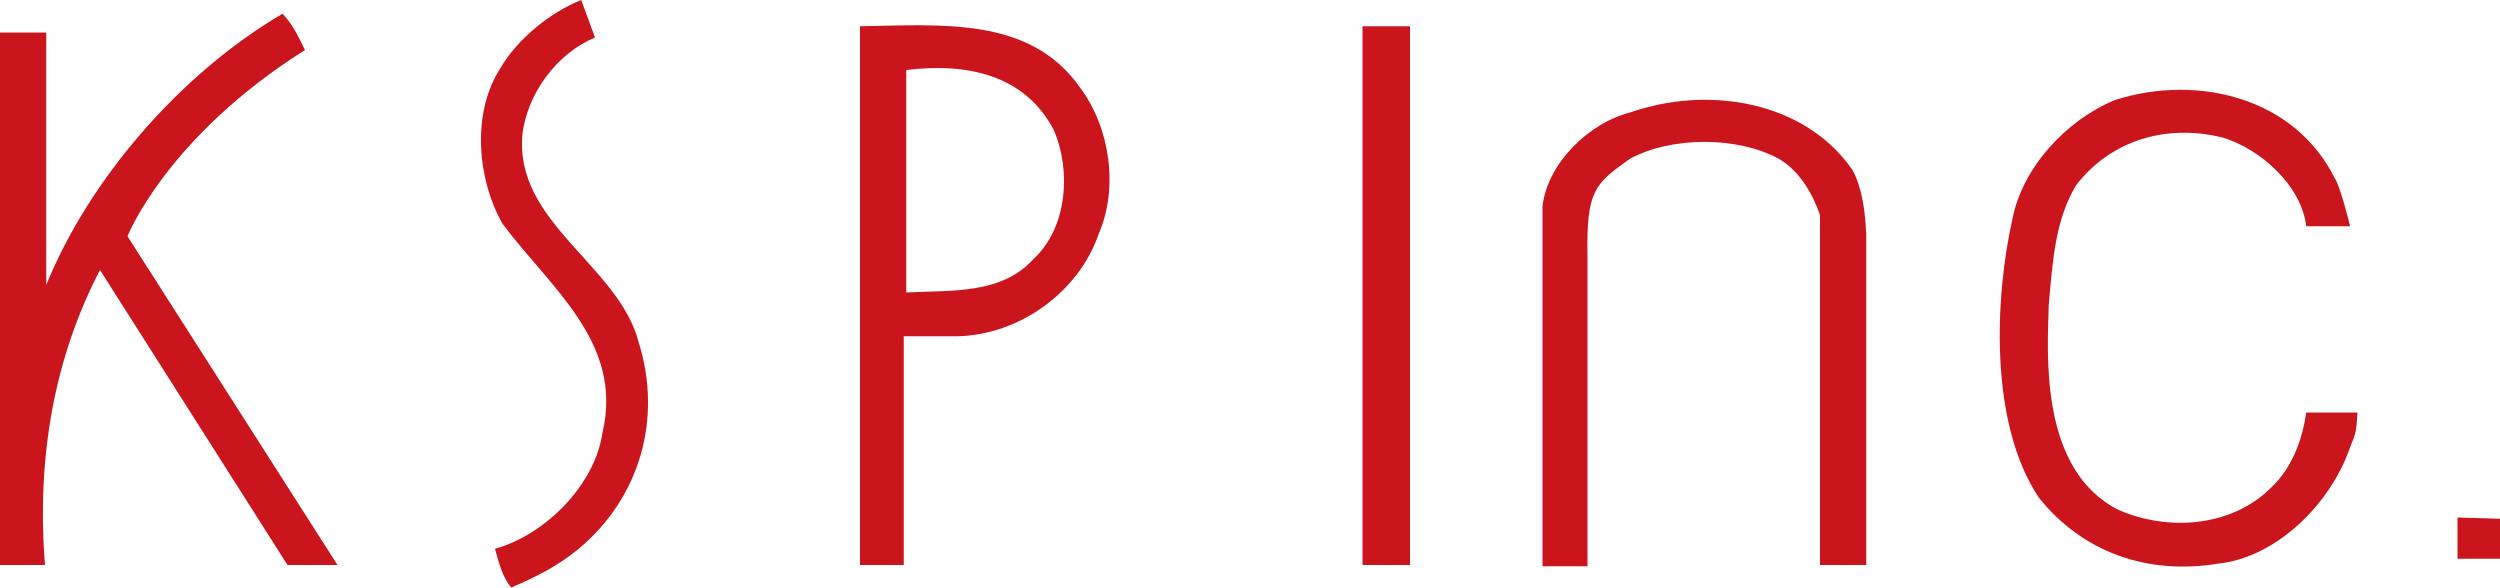
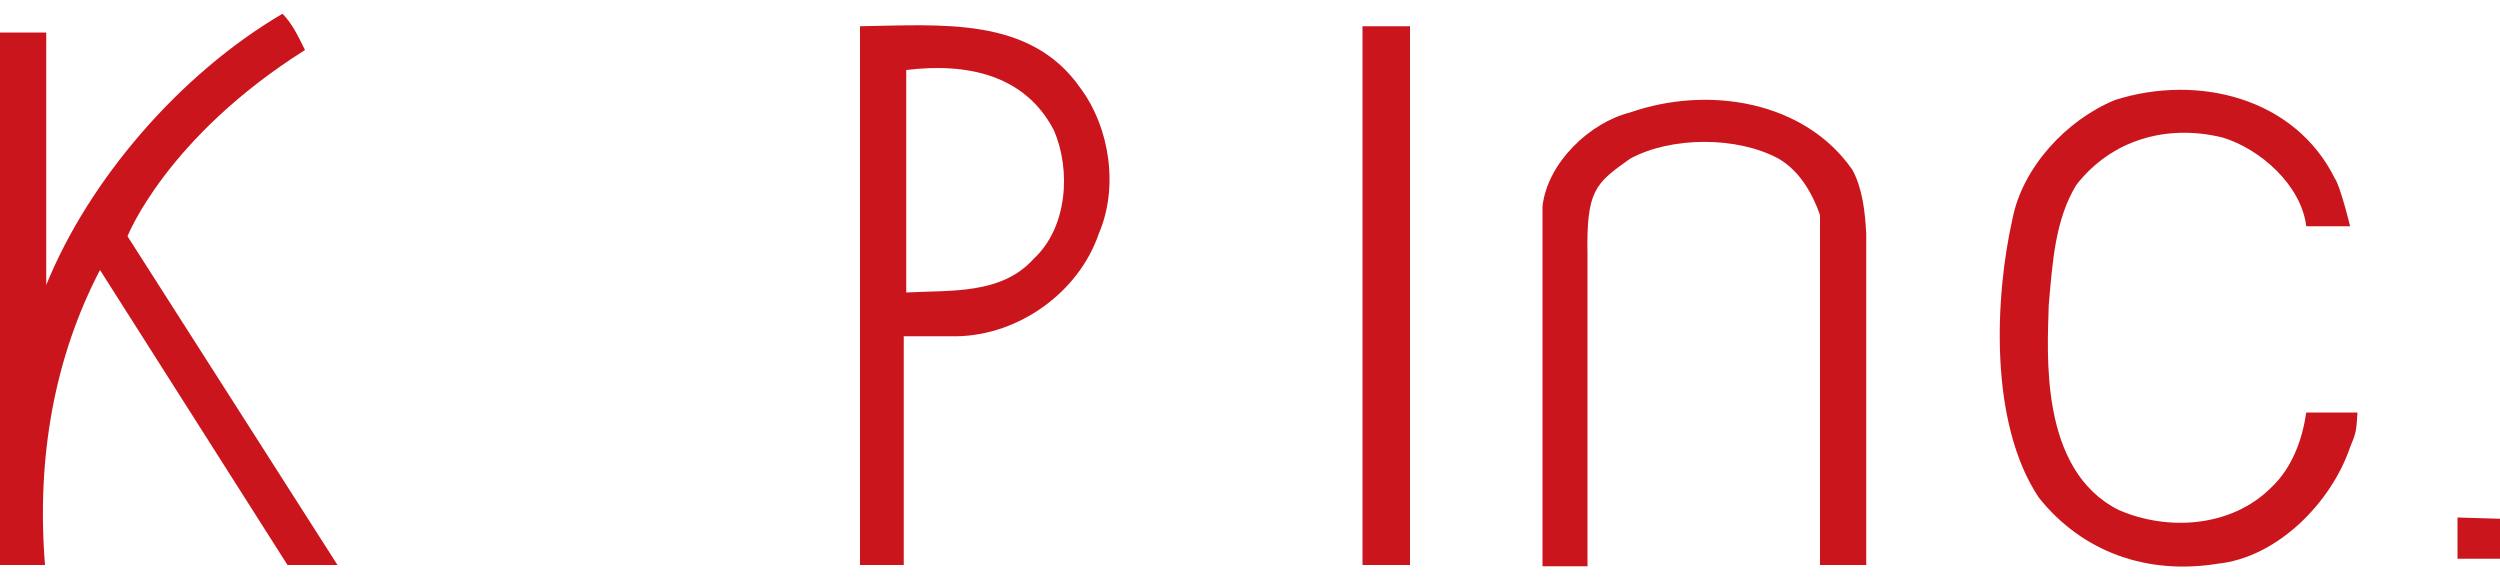
<svg xmlns="http://www.w3.org/2000/svg" version="1.1" id="レイヤー_1" x="0px" y="0px" viewBox="0 0 200 47" style="enable-background:new 0 0 200 47;" xml:space="preserve">
  <style type="text/css">
	.st0{fill:#CB151D;}
</style>
  <g>
-     <path class="st0" d="M47.6,3c-3.1,1.3-5.4,4.5-5.8,7.7c-0.7,7.1,7.7,10.5,9.3,16.7c1.9,6.1,0.1,12.4-4.8,16.5   c-1.7,1.4-3.5,2.3-5.4,3.1c-0.7-0.8-1-2-1.3-3.1c4-1.1,8-5.1,8.6-9.3c1.7-7.2-4.2-11.6-8-16.7c-2-3.5-2.5-8.8-0.2-12.4   C41.4,3.1,44,1,46.5,0L47.6,3z" />
    <path class="st0" d="M24.4,4c-11.1,7-14.2,14.9-14.2,14.9L27,45.2h-4L8,21.6c-3.6,6.9-5.1,14.9-4.4,23.6c-2.1,0-3.6,0-3.6,0V2.6   h3.7c0,0,0,13.5,0,20.2C7.1,14.4,14.4,5.9,22.6,1.1C23.4,1.9,23.9,3,24.4,4" />
    <path class="st0" d="M86.4,7c-4-5.7-11.1-5-17.6-4.9v43.1l3.5,0c0,0,0-10.3,0-18.3h4.3c4.9-0.1,9.7-3.5,11.3-8.2   C89.5,15,88.8,10.2,86.4,7 M82.7,20.7c-2.6,2.9-6.7,2.5-10.2,2.7c0-6.8,0-10.8,0-17.8C77.4,5,82,6,84.3,10.4   C85.7,13.6,85.4,18.2,82.7,20.7" />
    <path class="st0" d="M186.8,14.3c0.4,0.5,1.3,4.1,1.2,3.8h-3.5c-0.4-3.3-3.7-6.2-6.7-7.1c-4.5-1.1-8.9,0.2-11.7,3.8   c-1.7,2.8-1.9,6.2-2.2,9.6c-0.1,3.8-0.8,13.2,5.6,16.4c3.9,1.7,9,1.4,12.2-1.8c1.7-1.6,2.5-3.9,2.8-6c1.9,0,1.4,0,4.1,0   c-0.1,1.5-0.1,1.6-0.6,2.8c-1.5,4.4-5.8,8.8-10.6,9.3c-5.6,0.9-10.8-0.9-14.3-5.3c-4-6-3.5-16.1-2.1-22.3c0.8-4.1,4.3-7.9,8.2-9.5   C175.8,5.9,183.6,7.8,186.8,14.3" />
    <path class="st0" d="M148.2,13.6c0.8,1.5,1,3.3,1.1,5.1v26.5h-3.7V17.2c-0.6-1.7-1.6-3.5-3.3-4.5c-3.3-1.8-8.6-1.8-11.9,0   c-2.8,2-3.5,2.5-3.4,7.8c0,0.5,0,24.8,0,24.8h-3.6V16.5c0.4-3.5,3.8-6.7,7-7.5C136.7,6.8,144.4,8.1,148.2,13.6" />
    <polygon class="st0" points="112.8,45.2 109,45.2 109,2.1 112.8,2.1  " />
    <polygon class="st0" points="200,41.5 200,44.7 196.6,44.7 196.6,41.4  " />
  </g>
</svg>